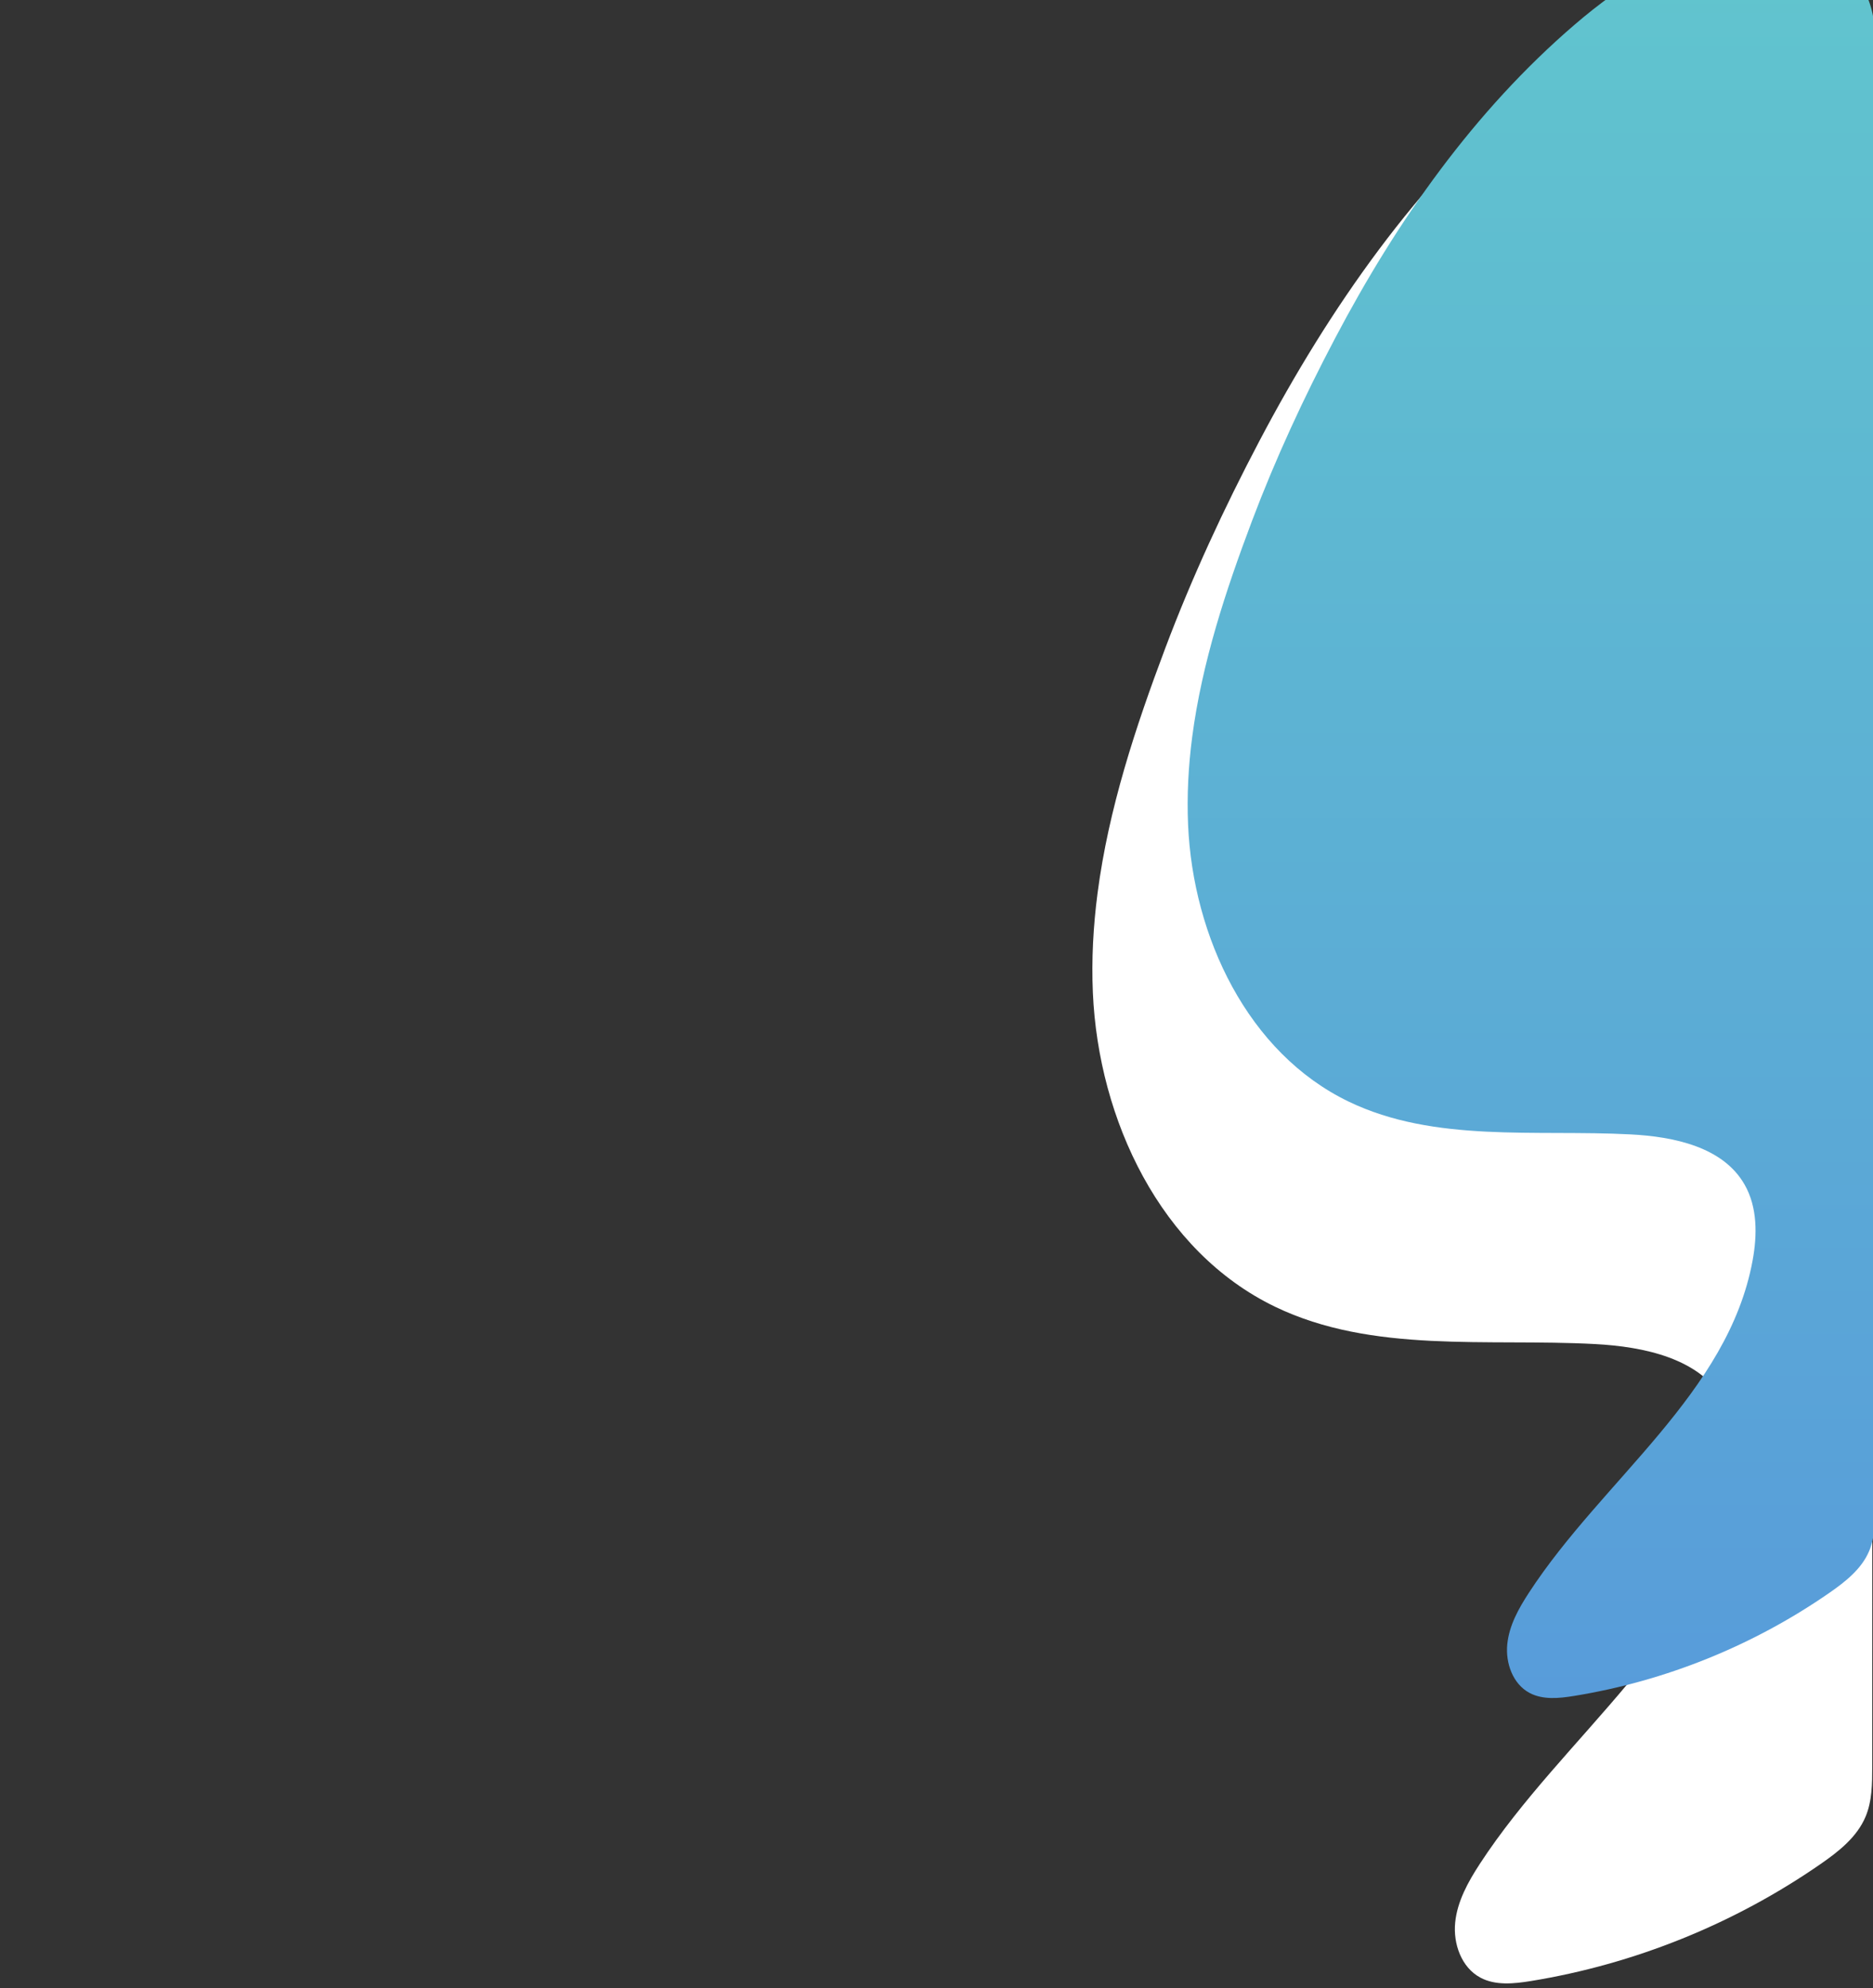
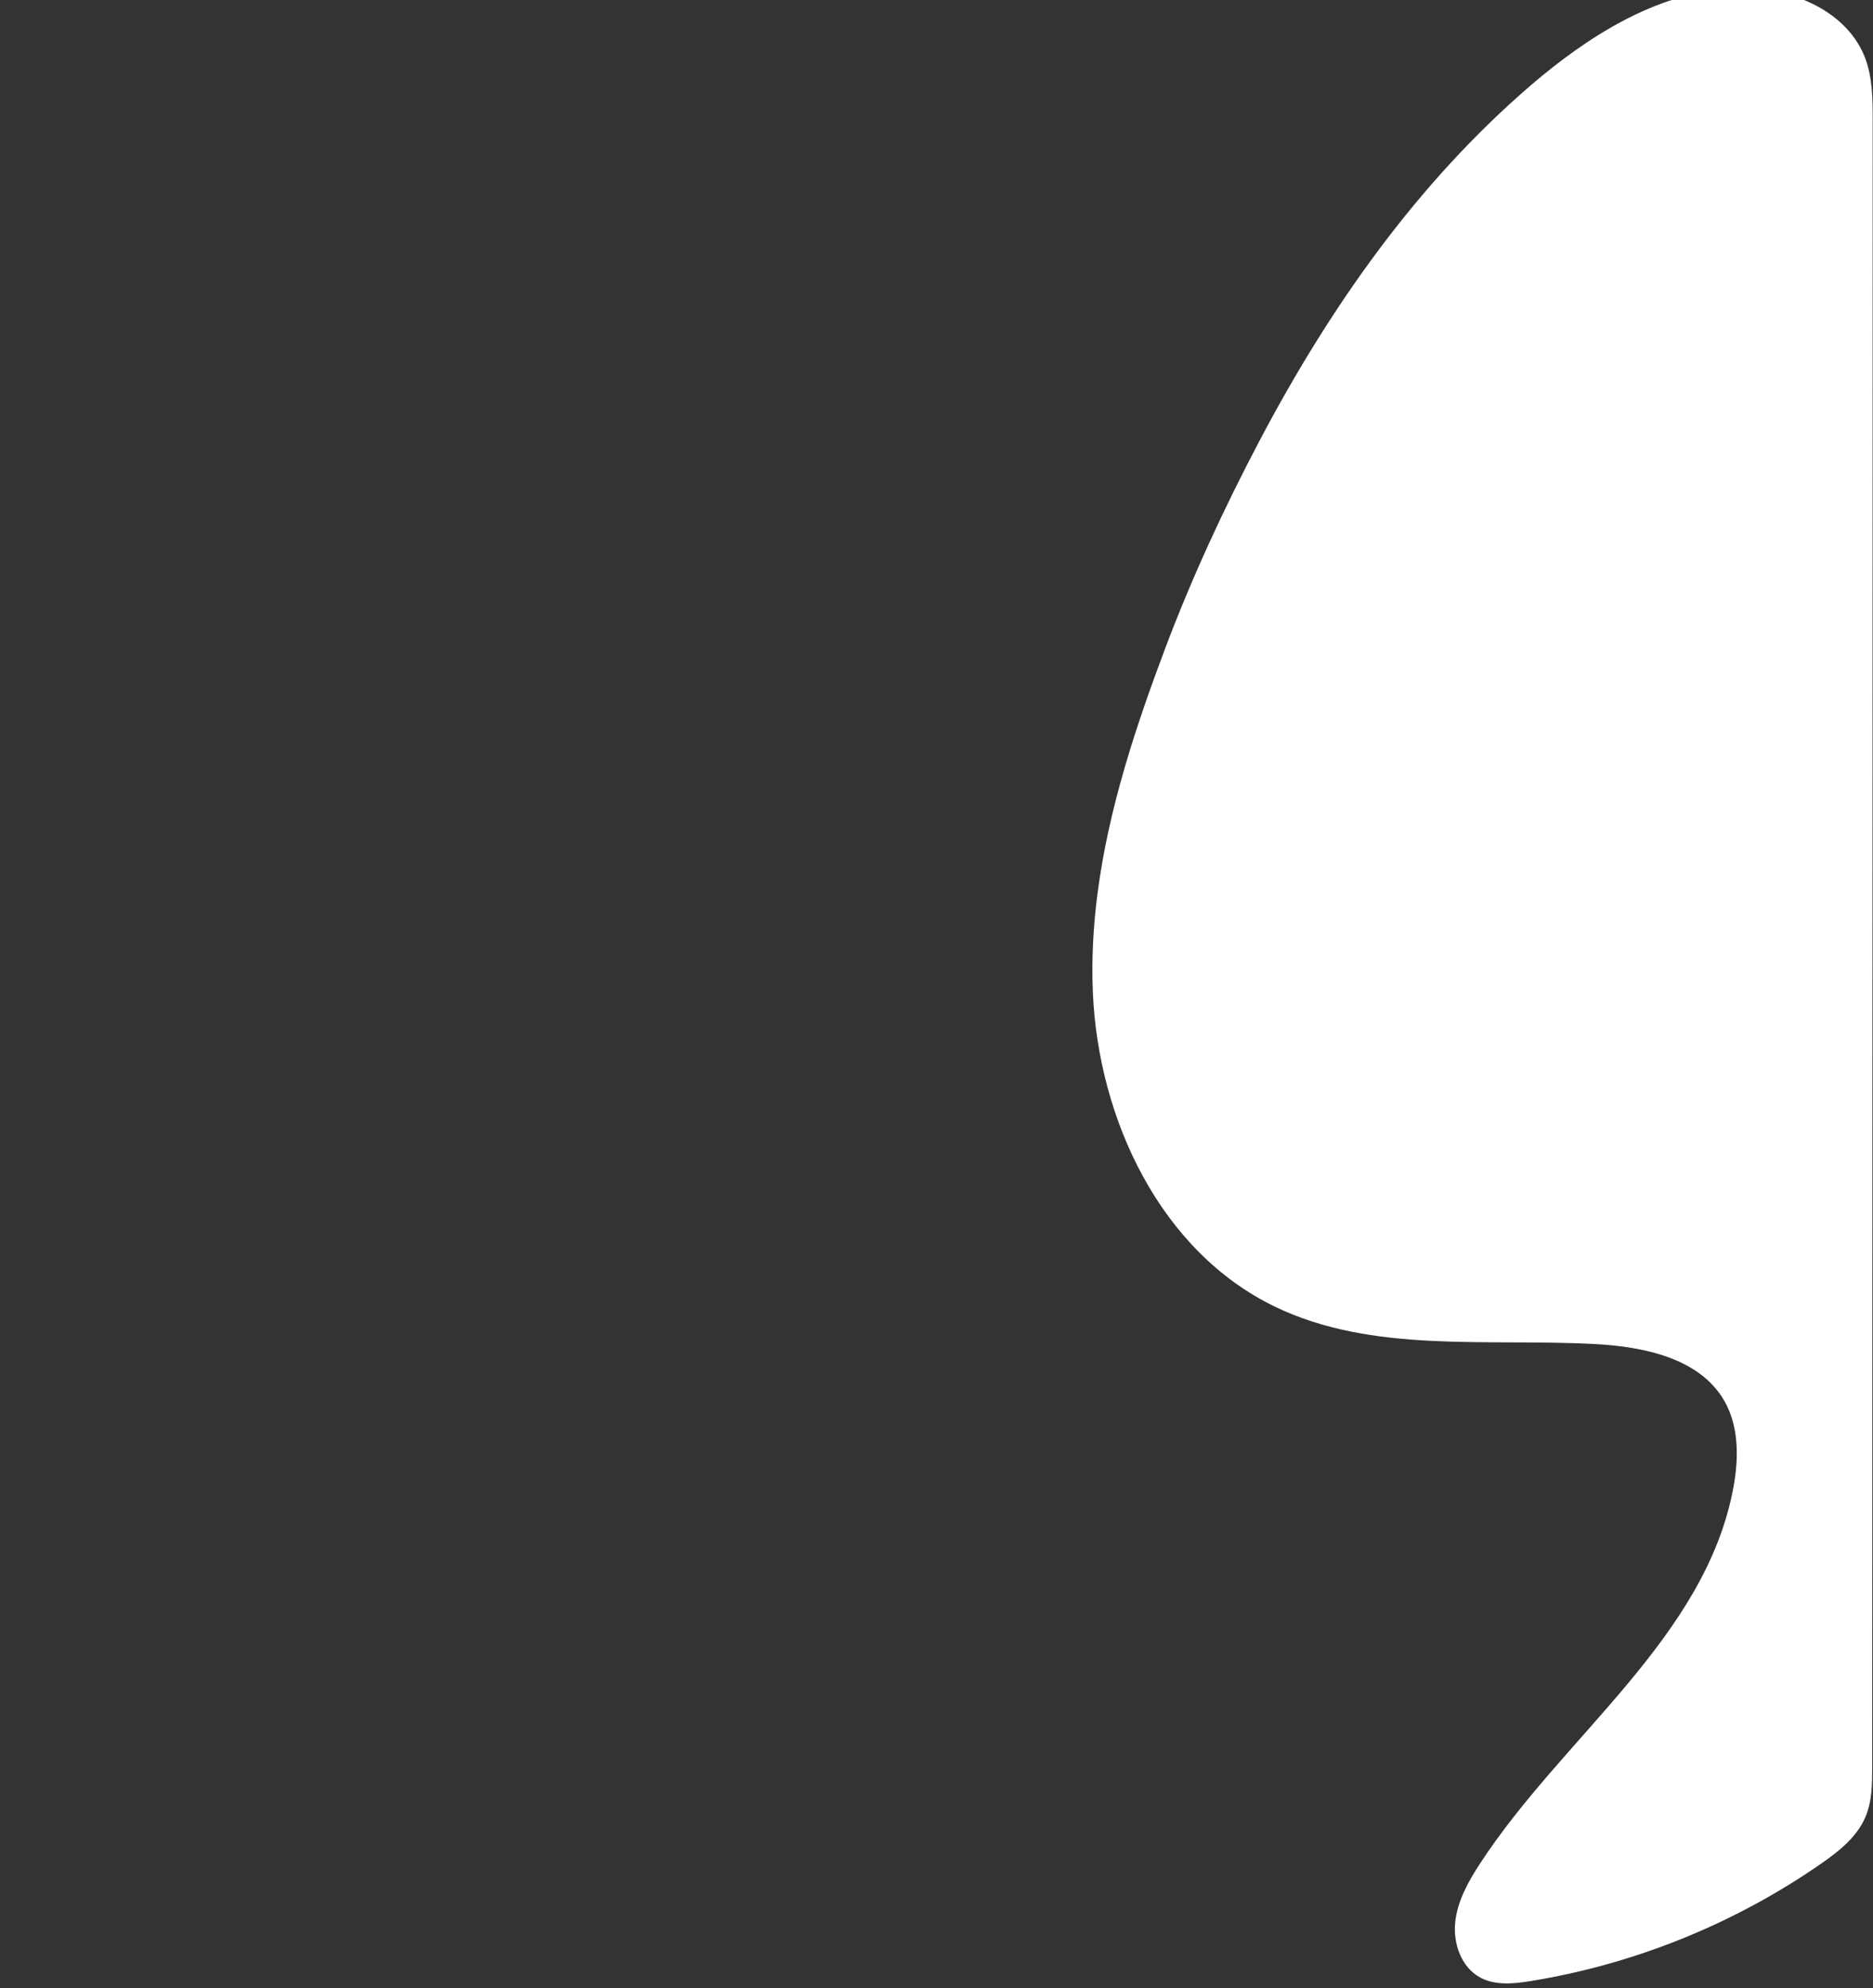
<svg xmlns="http://www.w3.org/2000/svg" id="レイヤー_2" x="0px" y="0px" viewBox="0 0 1920 2037" style="enable-background:new 0 0 1920 2037;" xml:space="preserve">
  <rect x="0" y="0" width="1920" height="2037" fill="#333333" stroke="none" />
  <style type="text/css">	.st0{fill:#FFFFFF;}	.st1{fill:url(#SVGID_1_);}</style>
  <path class="st0" d="M1591.2,69.3c-7.3,5.7-14.4,11.6-21.4,17.6c-58.3,50-110.2,107.2-156.2,168.7 c-46.2,61.8-86.6,127.9-122.6,196.2c-36.2,68.7-69.1,139.6-96.5,212.3c-30.6,81.2-58.1,164.5-69.4,250.9c-4.4,33.8-6.3,68-4.8,102.1 c5.7,130.1,69.4,265.1,186.8,321.7c99.9,48.1,217,32.3,327.8,38.2c50.4,2.7,107.7,14.5,132.8,58.4c14.9,26.2,14.7,58.4,9.3,88 c-28.3,154.3-174.3,254.7-260,386.1c-12,18.4-23.1,38.3-25.3,60.1c-2.2,21.9,6.4,46.1,25.8,56.5c15.5,8.3,34.4,6.3,51.8,3.5 c106.3-17.3,208.5-58.6,297-119.9c18.5-12.8,37.2-27.5,46-48.3c6.8-16,6.9-34,6.9-51.4c0.2-562.1,0.4-1124.2,0.5-1686.2 c0-22-0.1-44.5-8-65c-16.8-43.2-65.1-66.8-111.3-70.2C1724-17,1652.1,21.3,1591.2,69.3z" />
  <linearGradient id="SVGID_1_" gradientUnits="userSpaceOnUse" x1="1569.971" y1="1739.748" x2="1569.971" y2="-61.86">
    <stop offset="0" style="stop-color:#589CDA" />
    <stop offset="1" style="stop-color:#61C5CE" />
  </linearGradient>
-   <path class="st1" d="M1632.9,9.8c-6.4,5.1-12.7,10.2-18.8,15.5c-51.4,44.1-97.1,94.5-137.7,148.7c-40.8,54.5-76.3,112.7-108,172.9 c-31.9,60.5-60.9,123-85.1,187.1c-27,71.6-51.2,145-61.2,221.1c-3.9,29.8-5.5,59.9-4.2,90c5,114.7,61.2,233.7,164.6,283.5 c88.1,42.4,191.3,28.5,288.9,33.6c44.5,2.3,95,12.8,117,51.5c13.2,23.1,13,51.5,8.2,77.6c-25,136-153.7,224.5-229.2,340.3 c-10.6,16.2-20.4,33.7-22.3,53s5.7,40.7,22.8,49.8c13.7,7.3,30.3,5.6,45.7,3.1c93.7-15.2,183.8-51.6,261.8-105.7 c16.3-11.3,32.8-24.3,40.6-42.6c6-14.1,6.1-30,6.1-45.3c0.2-495.4,0.3-990.8,0.5-1486.3c0-19.4-0.1-39.2-7.1-57.3 c-14.8-38.1-57.4-58.9-98.1-61.9C1749.9-66.3,1686.5-32.5,1632.9,9.8z" />
</svg>